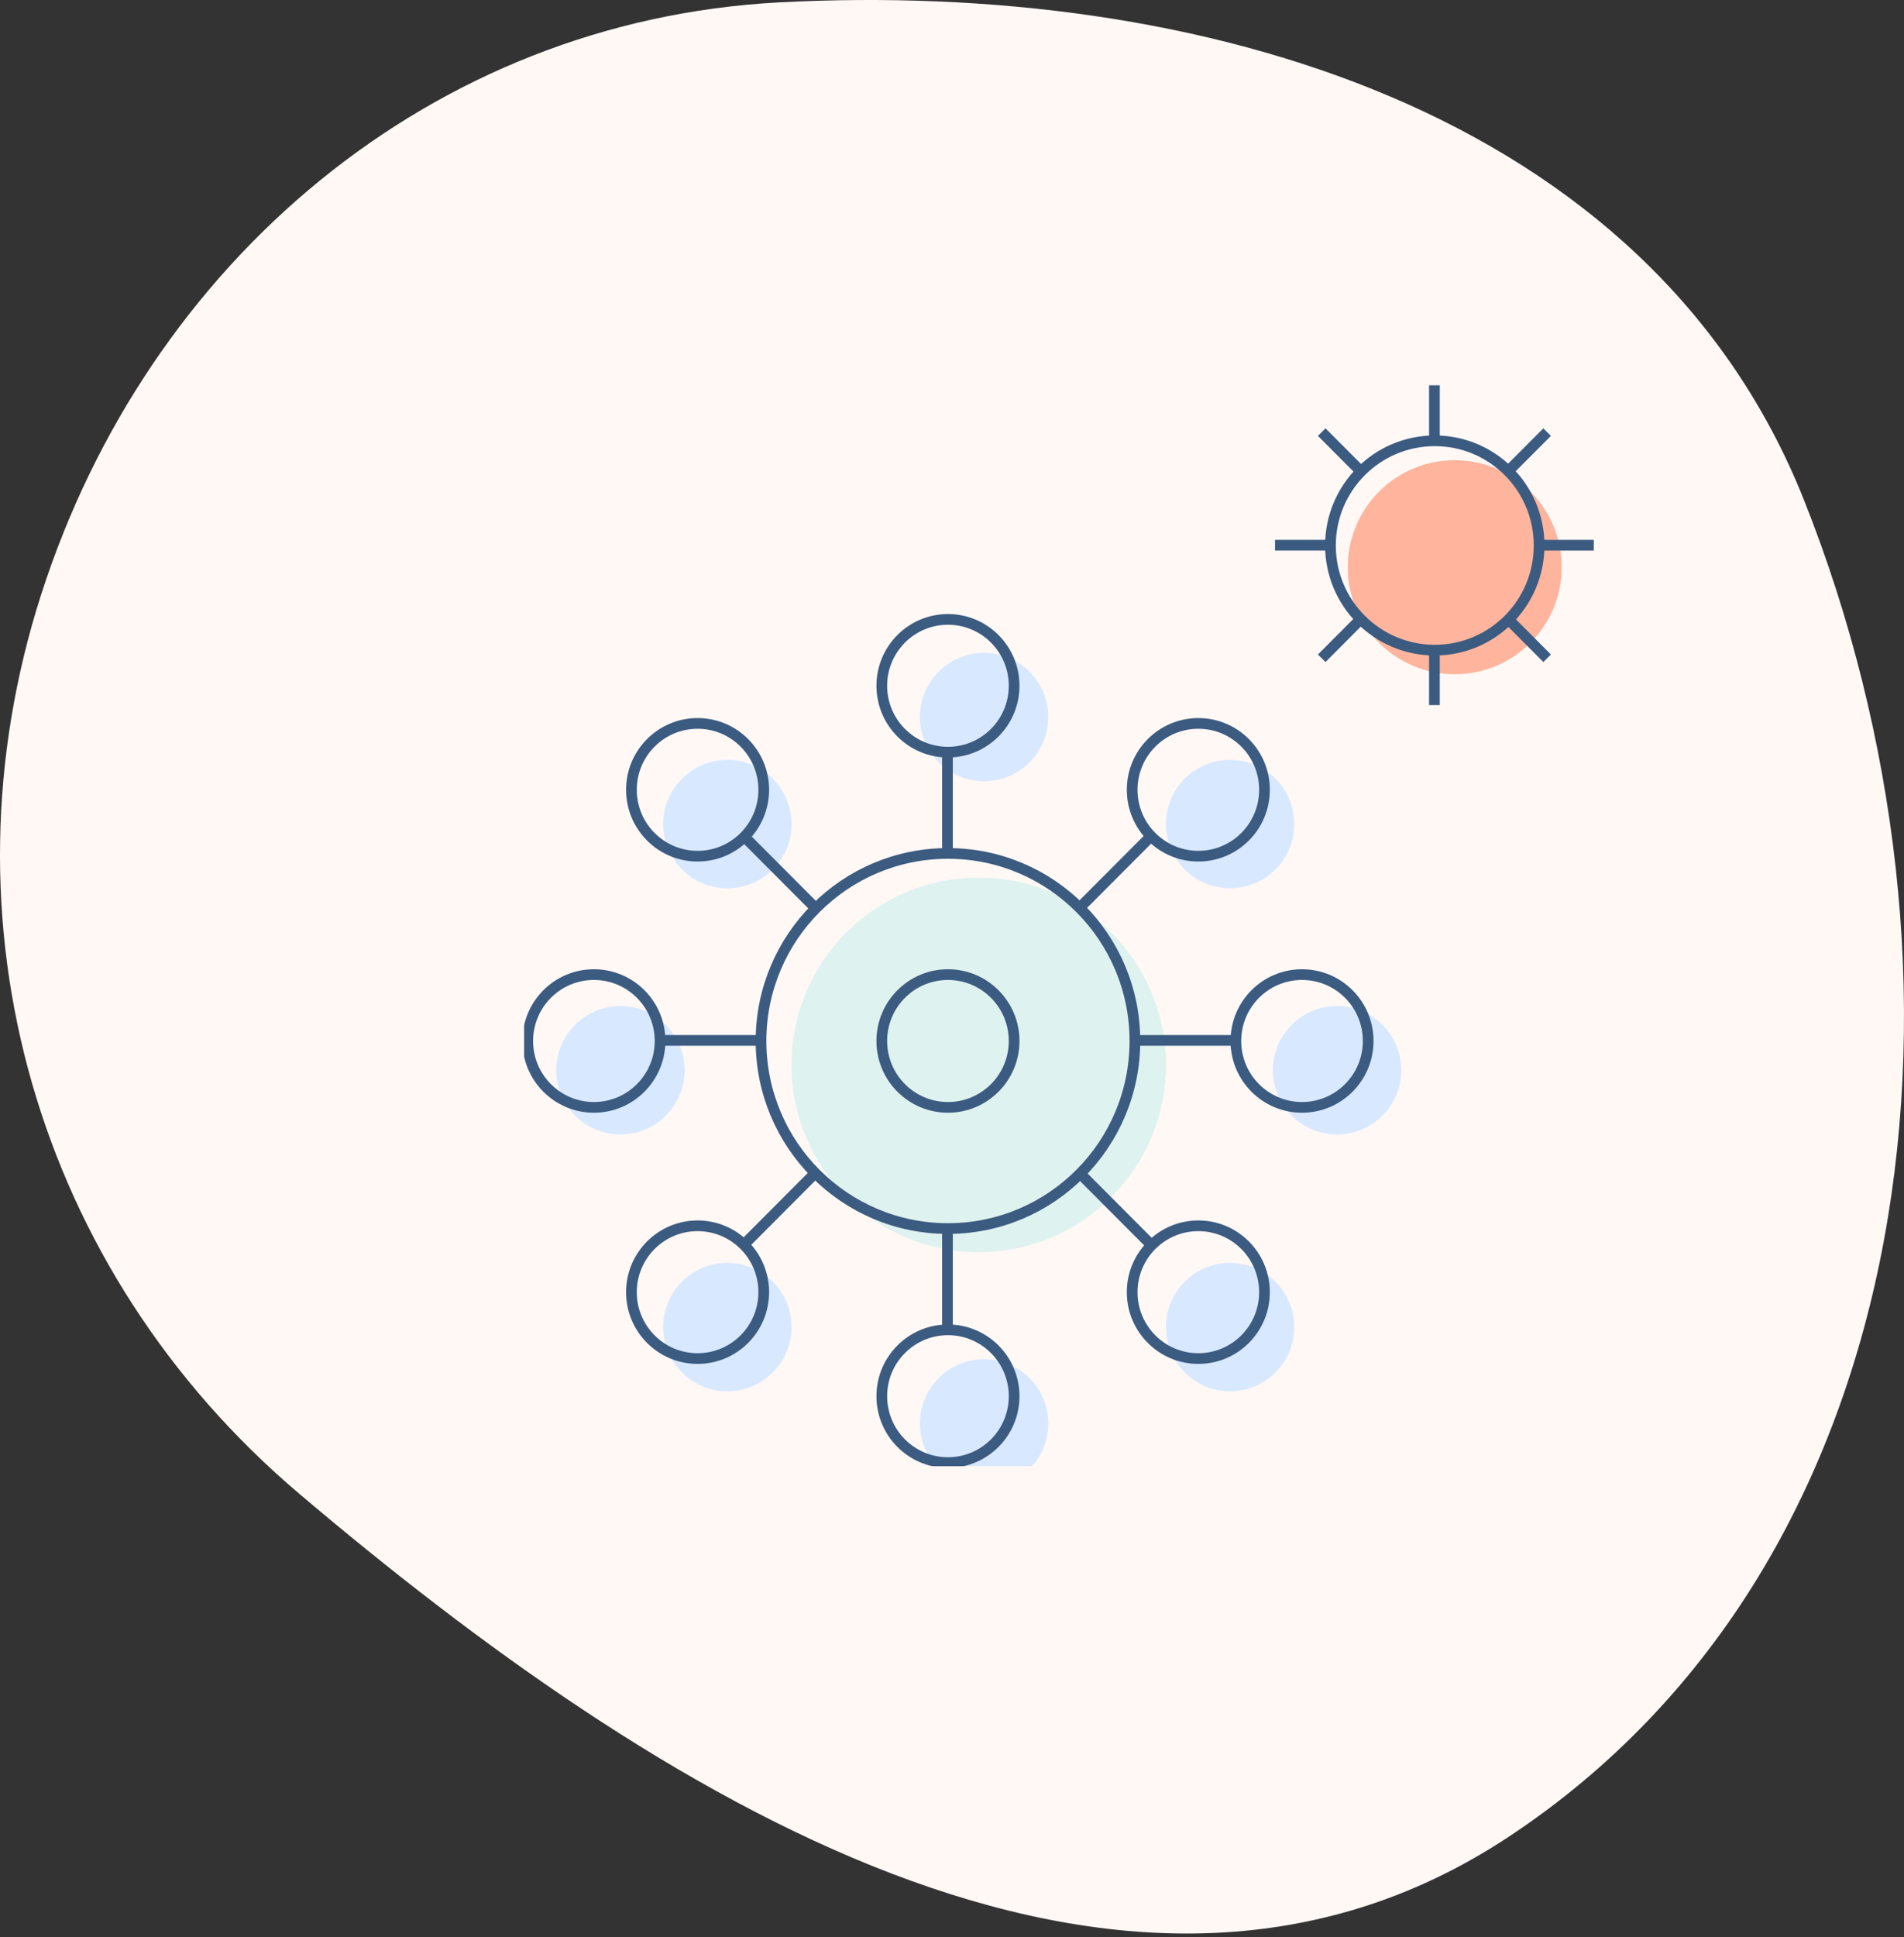
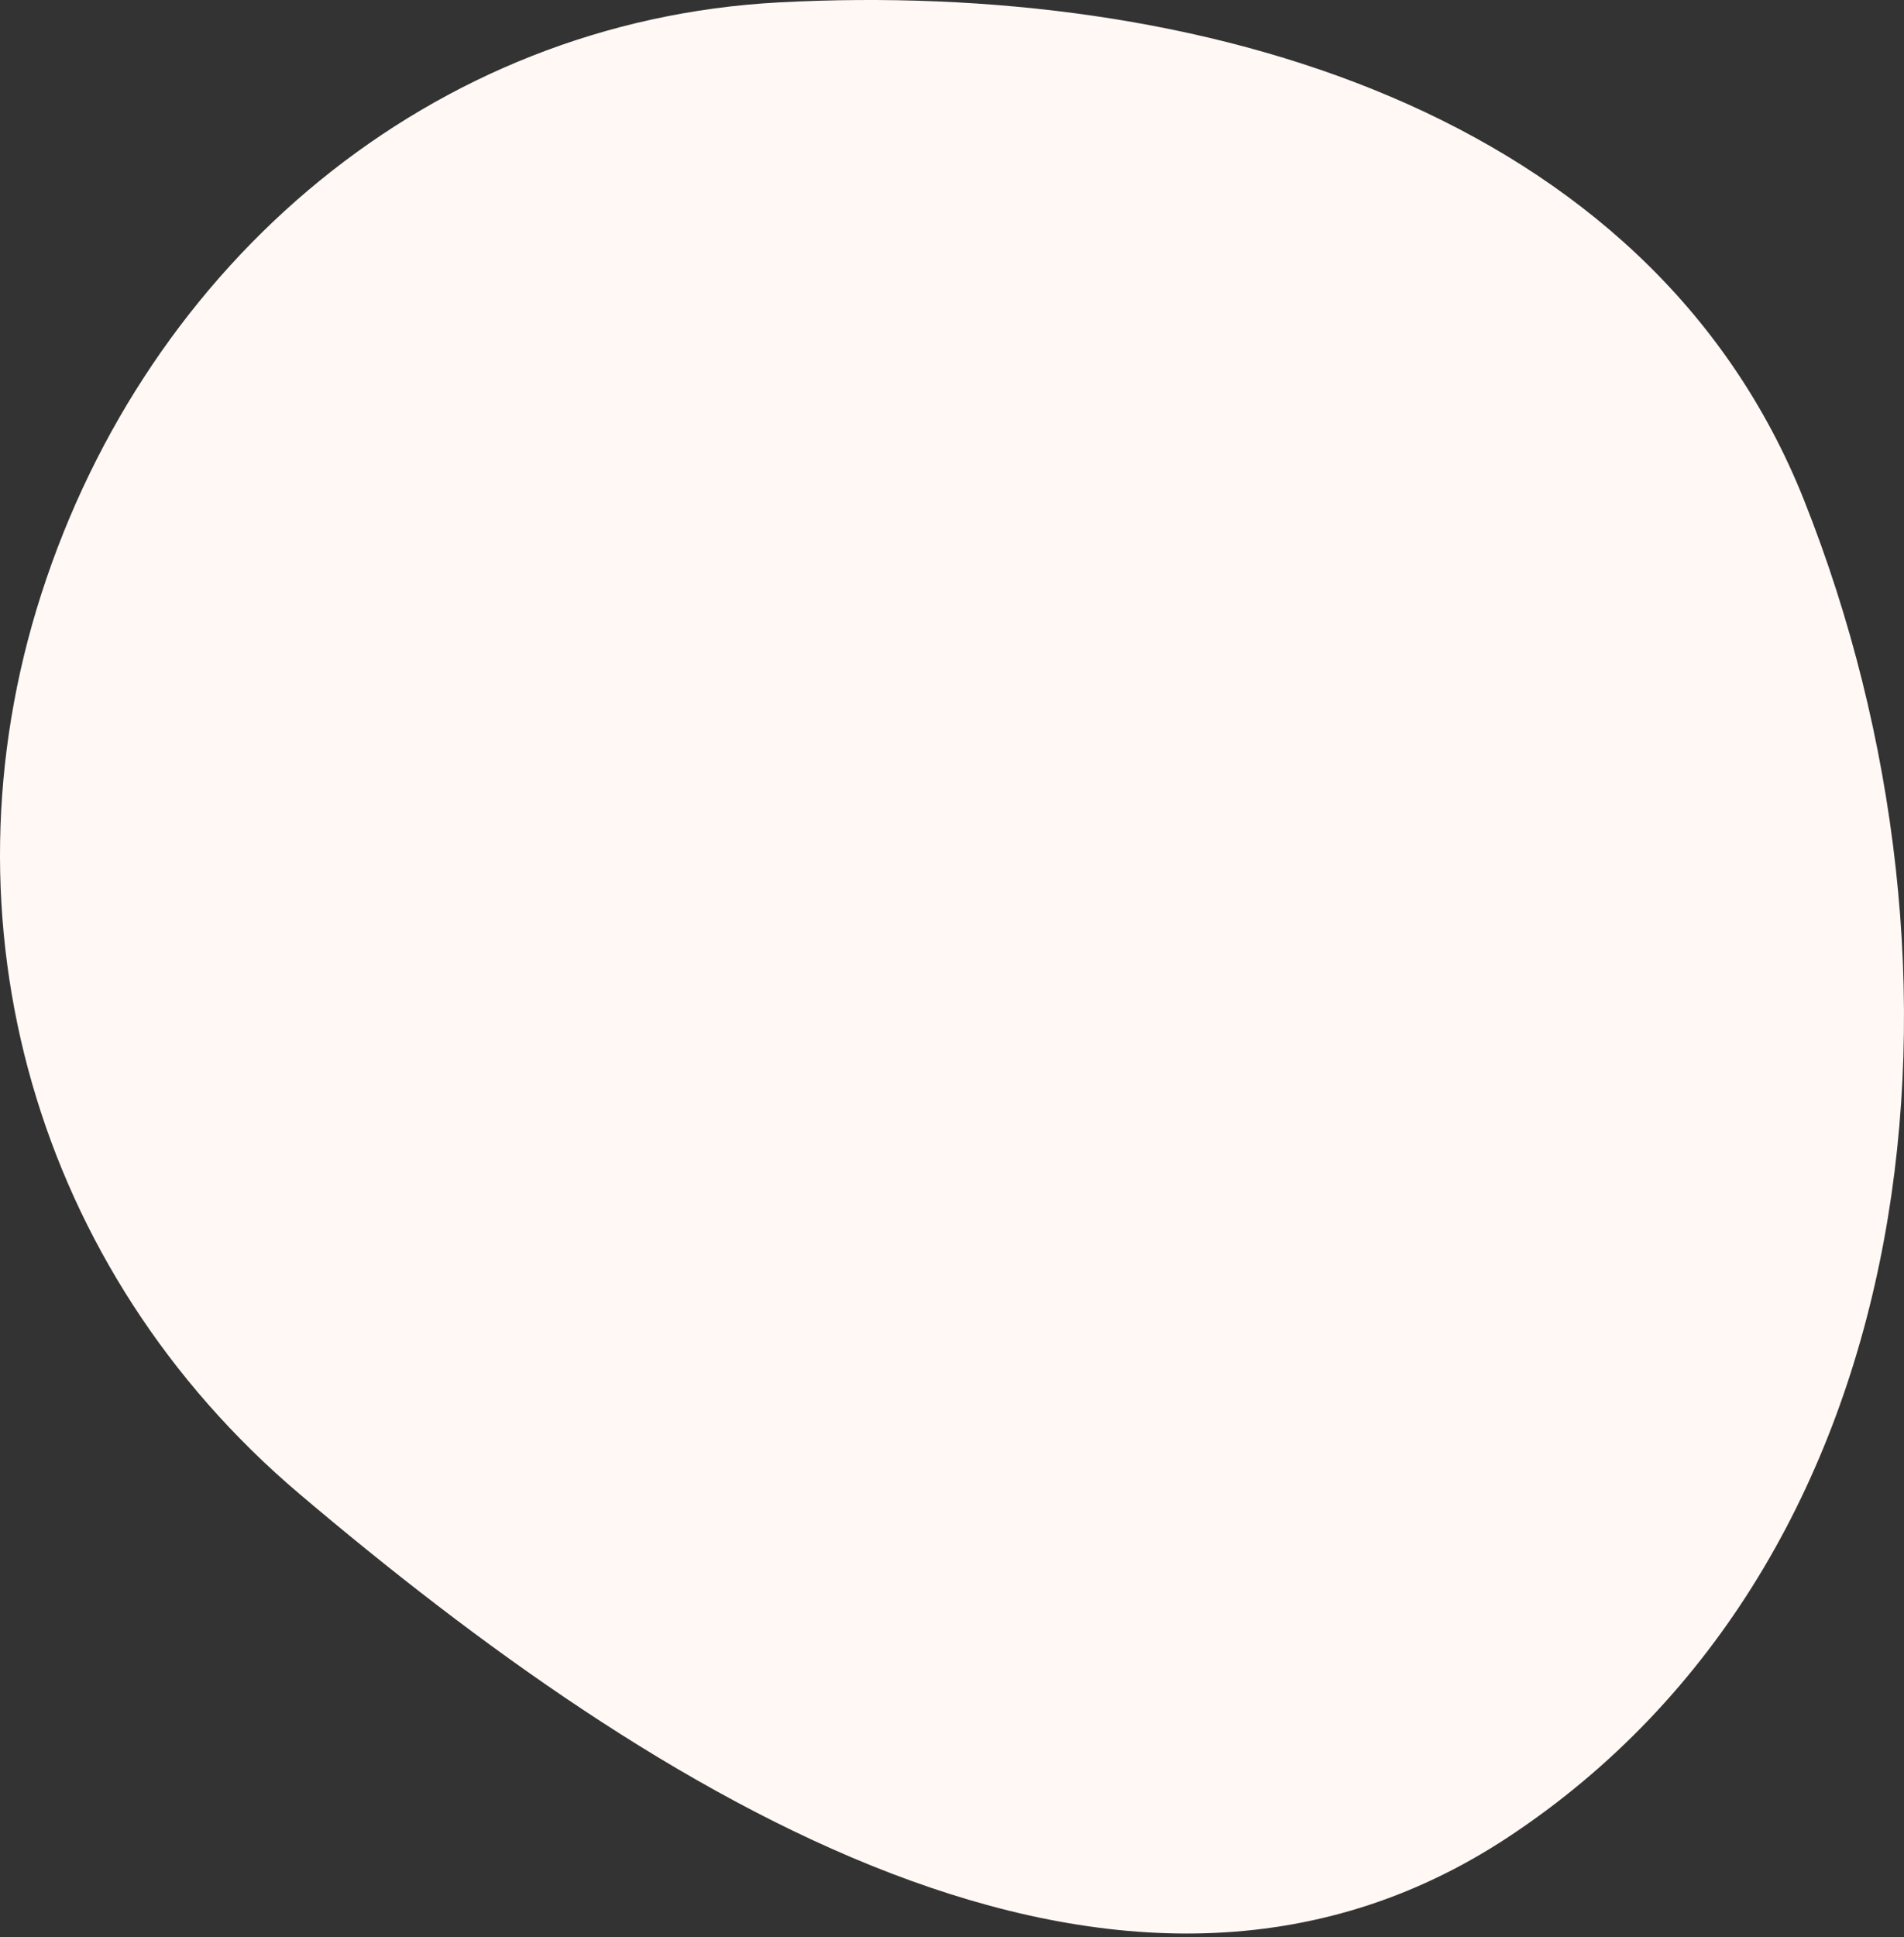
<svg xmlns="http://www.w3.org/2000/svg" width="178" height="181" viewBox="0 0 178 181" fill="none">
  <rect x="0" y="0" width="178" height="181" fill="#333333" stroke="none" />
  <path fill-rule="evenodd" clip-rule="evenodd" d="M72.834 0.223C112.045 -1.853 154.167 10.294 168.668 46.767C186.085 90.576 180.354 145.69 140.993 171.66C104.864 195.498 61.015 167.562 27.99 139.585C3.385 118.741 -6.008 86.183 3.867 55.493C13.842 24.495 40.304 1.946 72.834 0.223Z" fill="#FFF8F5" />
  <g clip-path="url(#clip0_3321_9066)">
    <circle cx="91.5" cy="99.5" r="17.5" fill="#DEF2EF" />
    <circle cx="68" cy="77" r="6" fill="#D8E9FF" />
-     <circle cx="92" cy="67" r="6" fill="#D8E9FF" />
    <circle cx="92" cy="133" r="6" fill="#D8E9FF" />
    <circle cx="58" cy="100" r="6" fill="#D8E9FF" />
    <circle cx="125" cy="100" r="6" fill="#D8E9FF" />
    <circle cx="115" cy="77" r="6" fill="#D8E9FF" />
    <circle cx="136" cy="53" r="10" fill="#FFB59D" />
    <circle cx="68" cy="124" r="6" fill="#D8E9FF" />
    <circle cx="115" cy="124" r="6" fill="#D8E9FF" />
    <path d="M88.622 103.471C92.038 103.471 94.808 100.694 94.808 97.268C94.808 93.843 92.038 91.066 88.622 91.066C85.206 91.066 82.436 93.843 82.436 97.268C82.436 100.694 85.206 103.471 88.622 103.471Z" stroke="#3C5B80" stroke-miterlimit="10" />
    <path d="M88.622 70.28C92.038 70.28 94.808 67.503 94.808 64.077C94.808 60.652 92.038 57.875 88.622 57.875C85.206 57.875 82.436 60.652 82.436 64.077C82.436 67.503 85.206 70.28 88.622 70.28Z" stroke="#3C5B80" stroke-miterlimit="10" />
    <path d="M88.622 136.662C92.038 136.662 94.808 133.885 94.808 130.459C94.808 127.034 92.038 124.257 88.622 124.257C85.206 124.257 82.436 127.034 82.436 130.459C82.436 133.885 85.206 136.662 88.622 136.662Z" stroke="#3C5B80" stroke-miterlimit="10" />
    <path d="M65.216 80C68.632 80 71.401 77.223 71.401 73.797C71.401 70.372 68.632 67.595 65.216 67.595C61.8 67.595 59.03 70.372 59.03 73.797C59.03 77.223 61.8 80 65.216 80Z" stroke="#3C5B80" stroke-miterlimit="10" />
    <path d="M112.029 126.942C115.445 126.942 118.214 124.165 118.214 120.739C118.214 117.314 115.445 114.537 112.029 114.537C108.613 114.537 105.843 117.314 105.843 120.739C105.843 124.165 108.613 126.942 112.029 126.942Z" stroke="#3C5B80" stroke-miterlimit="10" />
    <path d="M55.523 103.471C58.939 103.471 61.708 100.694 61.708 97.268C61.708 93.843 58.939 91.066 55.523 91.066C52.107 91.066 49.337 93.843 49.337 97.268C49.337 100.694 52.107 103.471 55.523 103.471Z" stroke="#3C5B80" stroke-miterlimit="10" />
    <path d="M121.722 103.471C125.138 103.471 127.908 100.694 127.908 97.268C127.908 93.843 125.138 91.066 121.722 91.066C118.306 91.066 115.537 93.843 115.537 97.268C115.537 100.694 118.306 103.471 121.722 103.471Z" stroke="#3C5B80" stroke-miterlimit="10" />
    <path d="M65.216 126.942C68.632 126.942 71.401 124.165 71.401 120.739C71.401 117.314 68.632 114.537 65.216 114.537C61.8 114.537 59.03 117.314 59.03 120.739C59.03 124.165 61.8 126.942 65.216 126.942Z" stroke="#3C5B80" stroke-miterlimit="10" />
-     <path d="M112.029 80C115.445 80 118.214 77.223 118.214 73.797C118.214 70.372 115.445 67.595 112.029 67.595C108.613 67.595 105.843 70.372 105.843 73.797C105.843 77.223 108.613 80 112.029 80Z" stroke="#3C5B80" stroke-miterlimit="10" />
-     <path d="M88.622 114.794C98.275 114.794 106.099 106.947 106.099 97.268C106.099 87.589 98.275 79.743 88.622 79.743C78.97 79.743 71.145 87.589 71.145 97.268C71.145 106.947 78.97 114.794 88.622 114.794Z" stroke="#3C5B80" stroke-miterlimit="10" />
-     <path d="M61.863 97.214H70.942" stroke="#3C5B80" stroke-miterlimit="10" />
+     <path d="M112.029 80C115.445 80 118.214 77.223 118.214 73.797C118.214 70.372 115.445 67.595 112.029 67.595C105.843 77.223 108.613 80 112.029 80Z" stroke="#3C5B80" stroke-miterlimit="10" />
    <path d="M106.208 97.214H115.28" stroke="#3C5B80" stroke-miterlimit="10" />
    <path d="M69.688 116.153L76.103 109.721" stroke="#3C5B80" stroke-miterlimit="10" />
    <path d="M101.041 84.714L107.455 78.282" stroke="#3C5B80" stroke-miterlimit="10" />
    <path d="M88.575 124V114.895" stroke="#3C5B80" stroke-miterlimit="10" />
-     <path d="M88.575 79.533V70.436" stroke="#3C5B80" stroke-miterlimit="10" />
    <path d="M107.455 116.153L101.041 109.721" stroke="#3C5B80" stroke-miterlimit="10" />
    <path d="M76.103 84.714L69.688 78.282" stroke="#3C5B80" stroke-miterlimit="10" />
    <path d="M134.134 60.749C139.521 60.749 143.887 56.37 143.887 50.969C143.887 45.567 139.521 41.188 134.134 41.188C128.747 41.188 124.38 45.567 124.38 50.969C124.38 56.37 128.747 60.749 134.134 60.749Z" stroke="#3C5B80" stroke-miterlimit="10" />
    <path d="M119.199 50.942H124.265" stroke="#3C5B80" stroke-miterlimit="10" />
    <path d="M143.941 50.942H149" stroke="#3C5B80" stroke-miterlimit="10" />
    <path d="M123.563 61.507L127.145 57.915" stroke="#3C5B80" stroke-miterlimit="10" />
    <path d="M141.054 43.968L144.636 40.376" stroke="#3C5B80" stroke-miterlimit="10" />
    <path d="M134.1 65.883V60.804" stroke="#3C5B80" stroke-miterlimit="10" />
    <path d="M134.1 41.08V36" stroke="#3C5B80" stroke-miterlimit="10" />
    <path d="M144.636 61.507L141.054 57.915" stroke="#3C5B80" stroke-miterlimit="10" />
    <path d="M127.145 43.968L123.563 40.376" stroke="#3C5B80" stroke-miterlimit="10" />
  </g>
  <defs>
    <clipPath id="clip0_3321_9066">
-       <rect width="100" height="101" fill="white" transform="translate(49 36)" />
-     </clipPath>
+       </clipPath>
  </defs>
</svg>